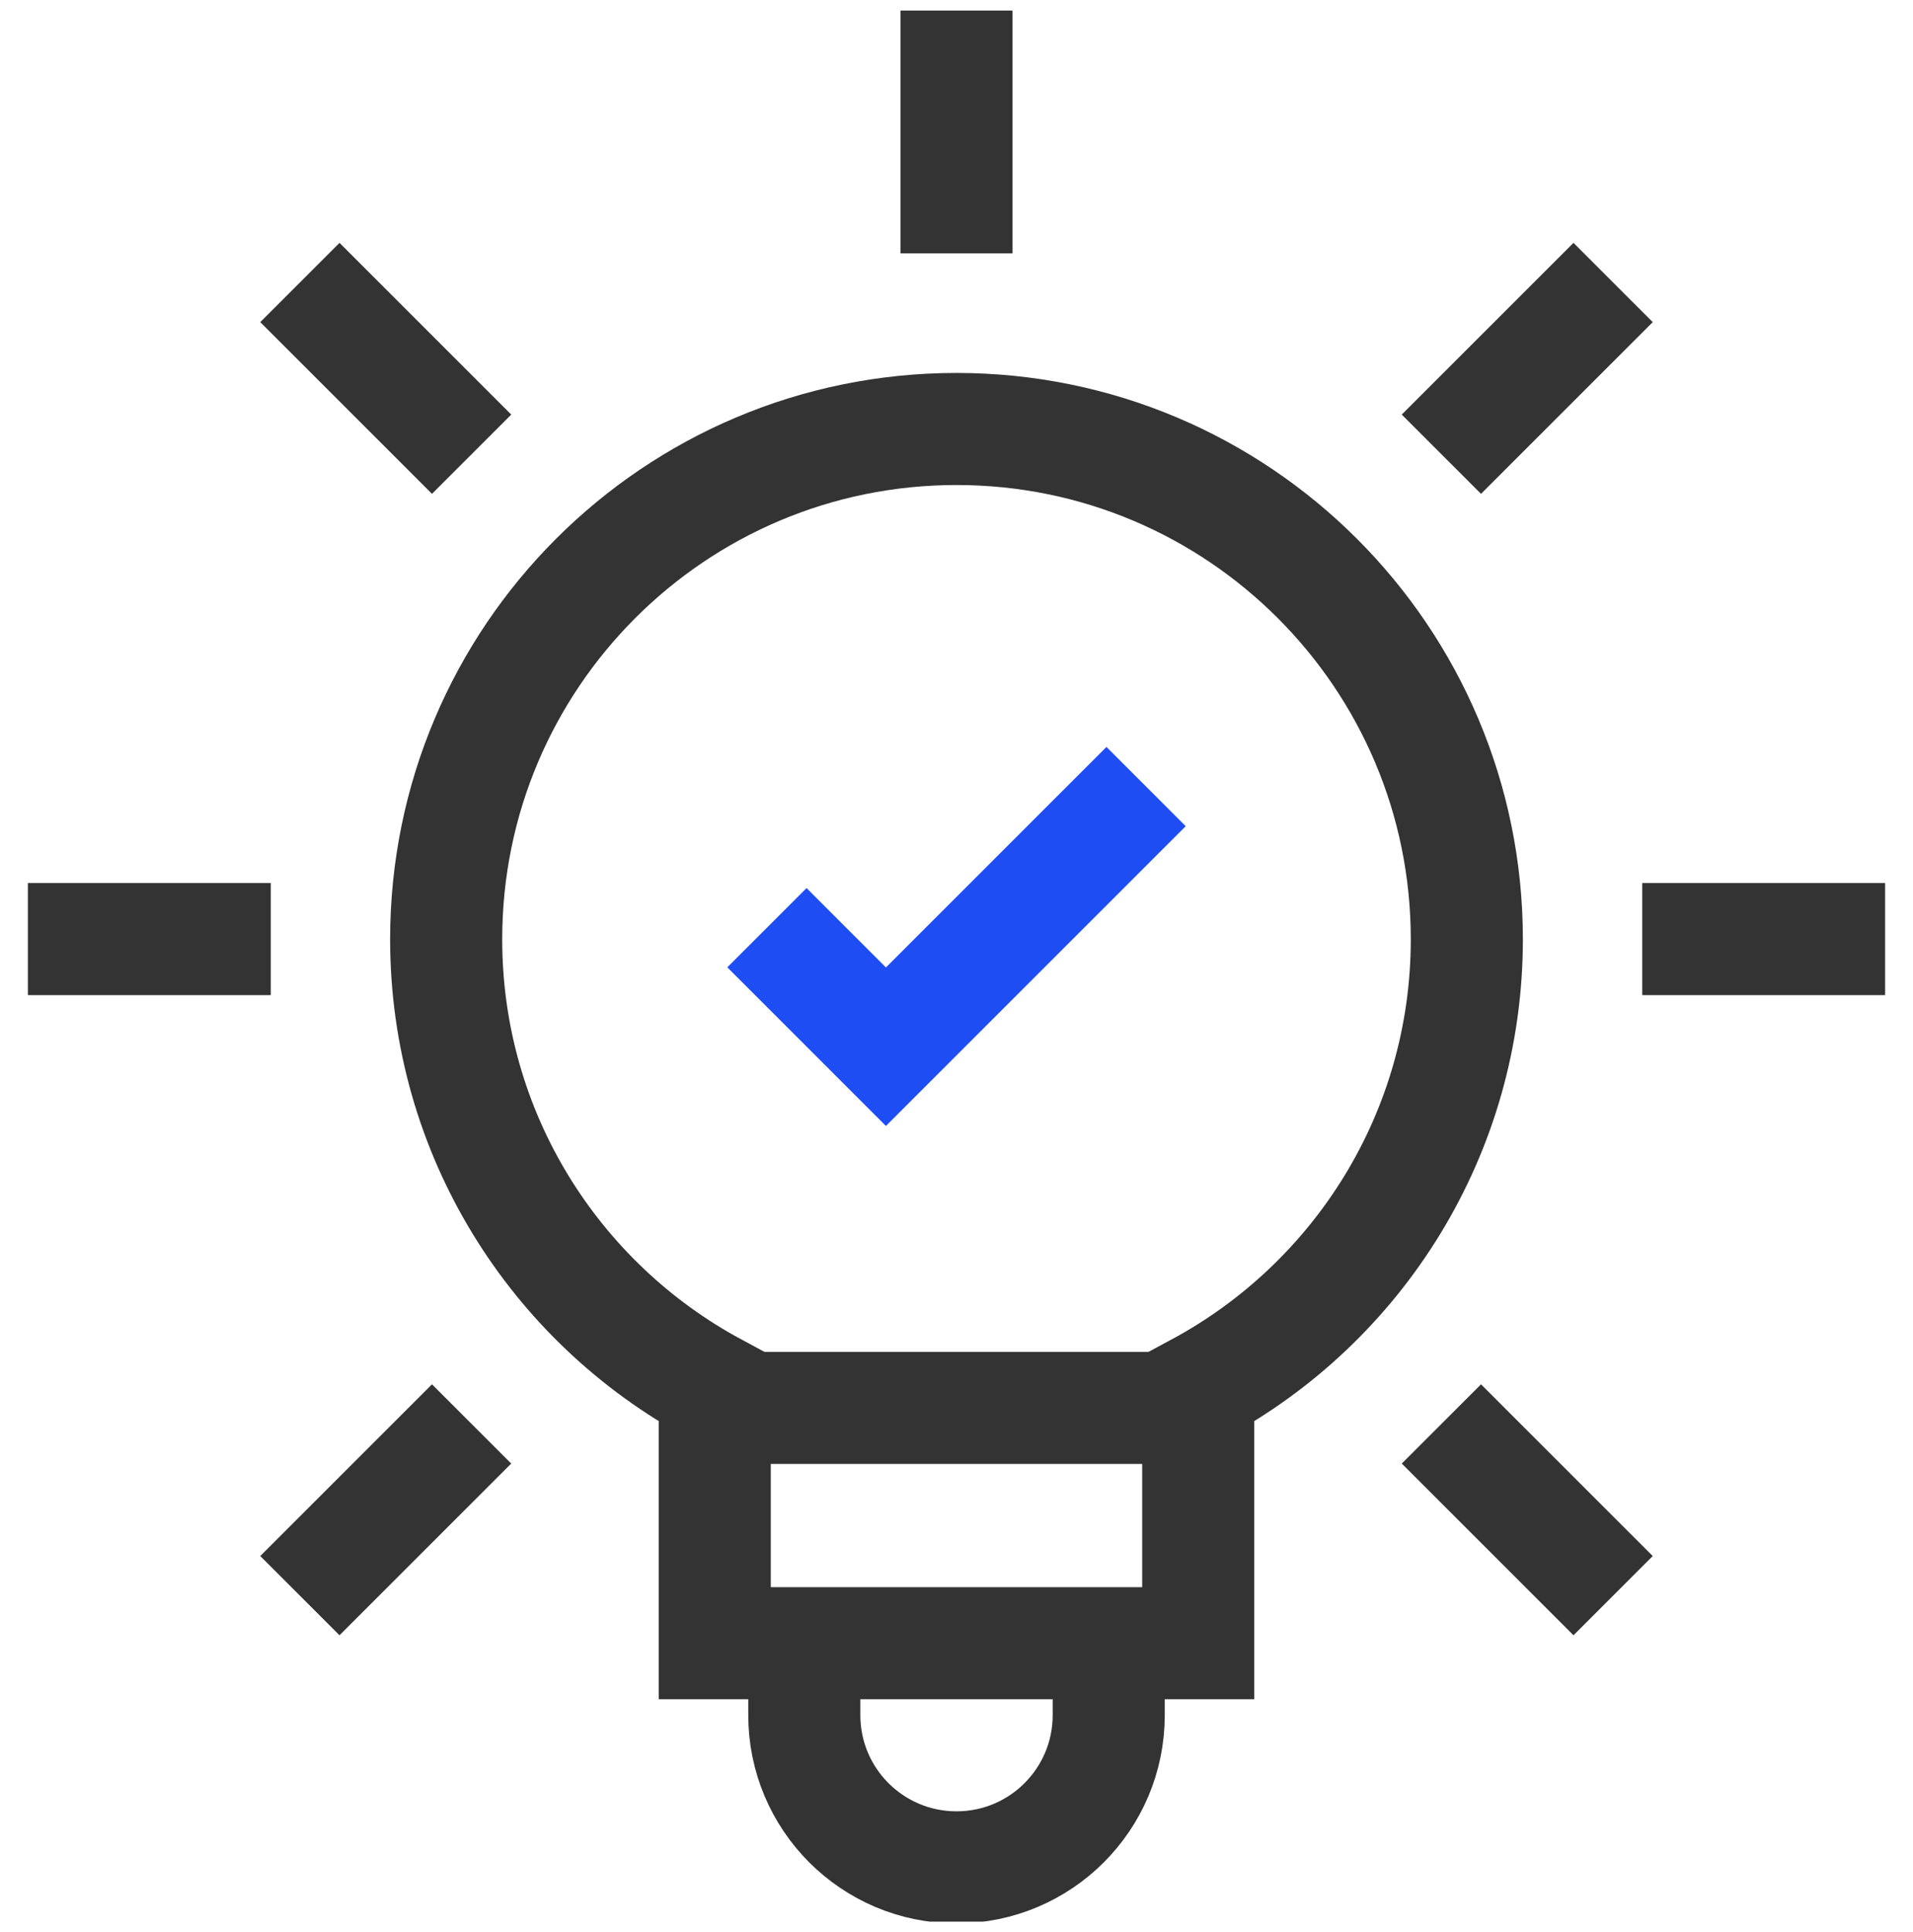
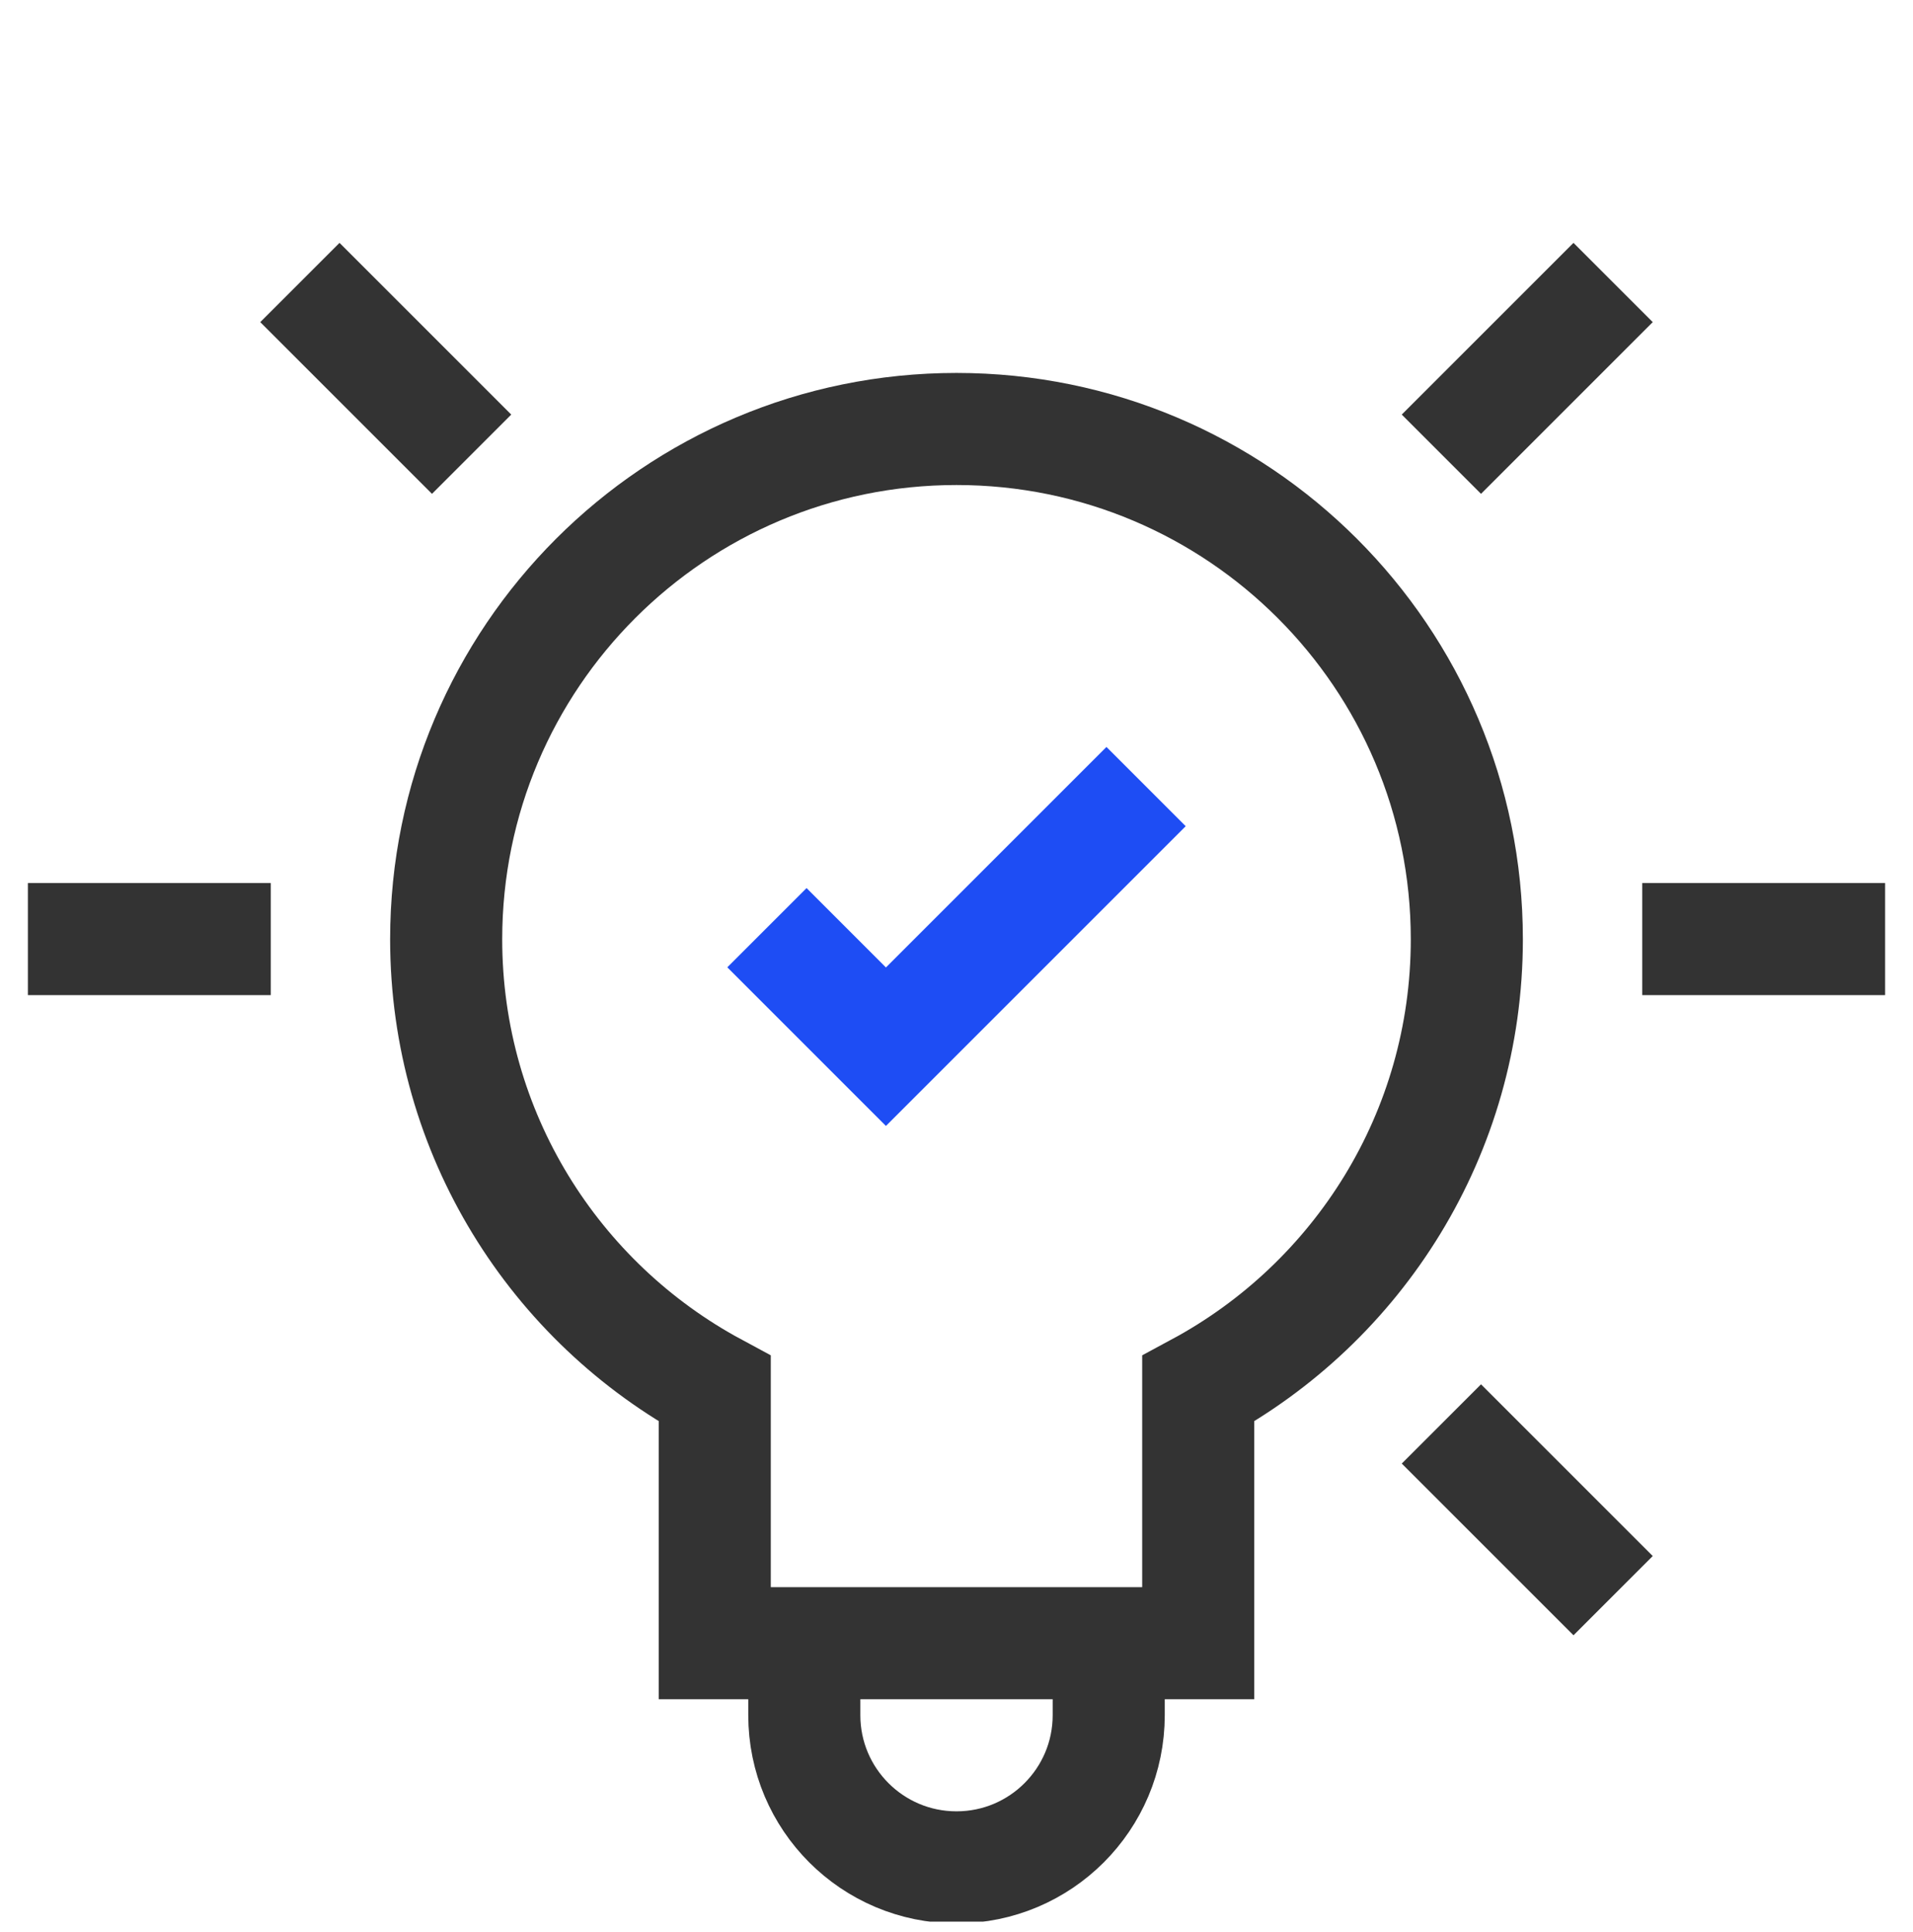
<svg xmlns="http://www.w3.org/2000/svg" width="100" height="101" viewBox="0 0 100 101" fill="none">
  <g clip-path="url(#clip0_305_1139)">
    <path d="M42.044 86.857V89.665C42.044 94.059 45.606 97.621 50 97.621C54.395 97.621 57.957 94.059 57.957 89.665V86.857" stroke="#333333" stroke-width="5.859" stroke-miterlimit="10" />
    <path d="M76.677 49.103C76.677 34.37 64.733 22.426 50 22.426C35.267 22.426 23.323 34.37 23.323 49.103C23.323 59.264 29.004 68.098 37.363 72.602C37.363 75.711 37.363 85.902 37.363 85.902H62.636V72.602C70.996 68.098 76.677 59.264 76.677 49.103Z" stroke="#333333" stroke-width="5.859" stroke-miterlimit="10" />
-     <path d="M37.208 73.602H63.417" stroke="#333333" stroke-width="5.859" stroke-miterlimit="10" />
-     <path d="M50 13.246V0.551" stroke="#333333" stroke-width="5.859" stroke-miterlimit="10" />
    <path d="M75.347 23.745L84.324 14.768" stroke="#333333" stroke-width="5.859" stroke-miterlimit="10" />
    <path d="M85.847 49.093H98.542" stroke="#333333" stroke-width="5.859" stroke-miterlimit="10" />
    <path d="M75.347 74.44L84.324 83.417" stroke="#333333" stroke-width="5.859" stroke-miterlimit="10" />
-     <path d="M24.653 74.44L15.676 83.417" stroke="#333333" stroke-width="5.859" stroke-miterlimit="10" />
    <path d="M14.153 49.093H1.458" stroke="#333333" stroke-width="5.859" stroke-miterlimit="10" />
    <path d="M24.653 23.745L15.676 14.768" stroke="#333333" stroke-width="5.859" stroke-miterlimit="10" />
    <path d="M40.091 48.498L46.311 54.719L59.91 41.12" stroke="#1E4DF4" stroke-width="5.859" stroke-miterlimit="10" />
  </g>
  <defs>
    <clipPath id="clip0_305_1139">
      <rect width="100" height="100" fill="white" transform="translate(0 0.458)" />
    </clipPath>
  </defs>
</svg>